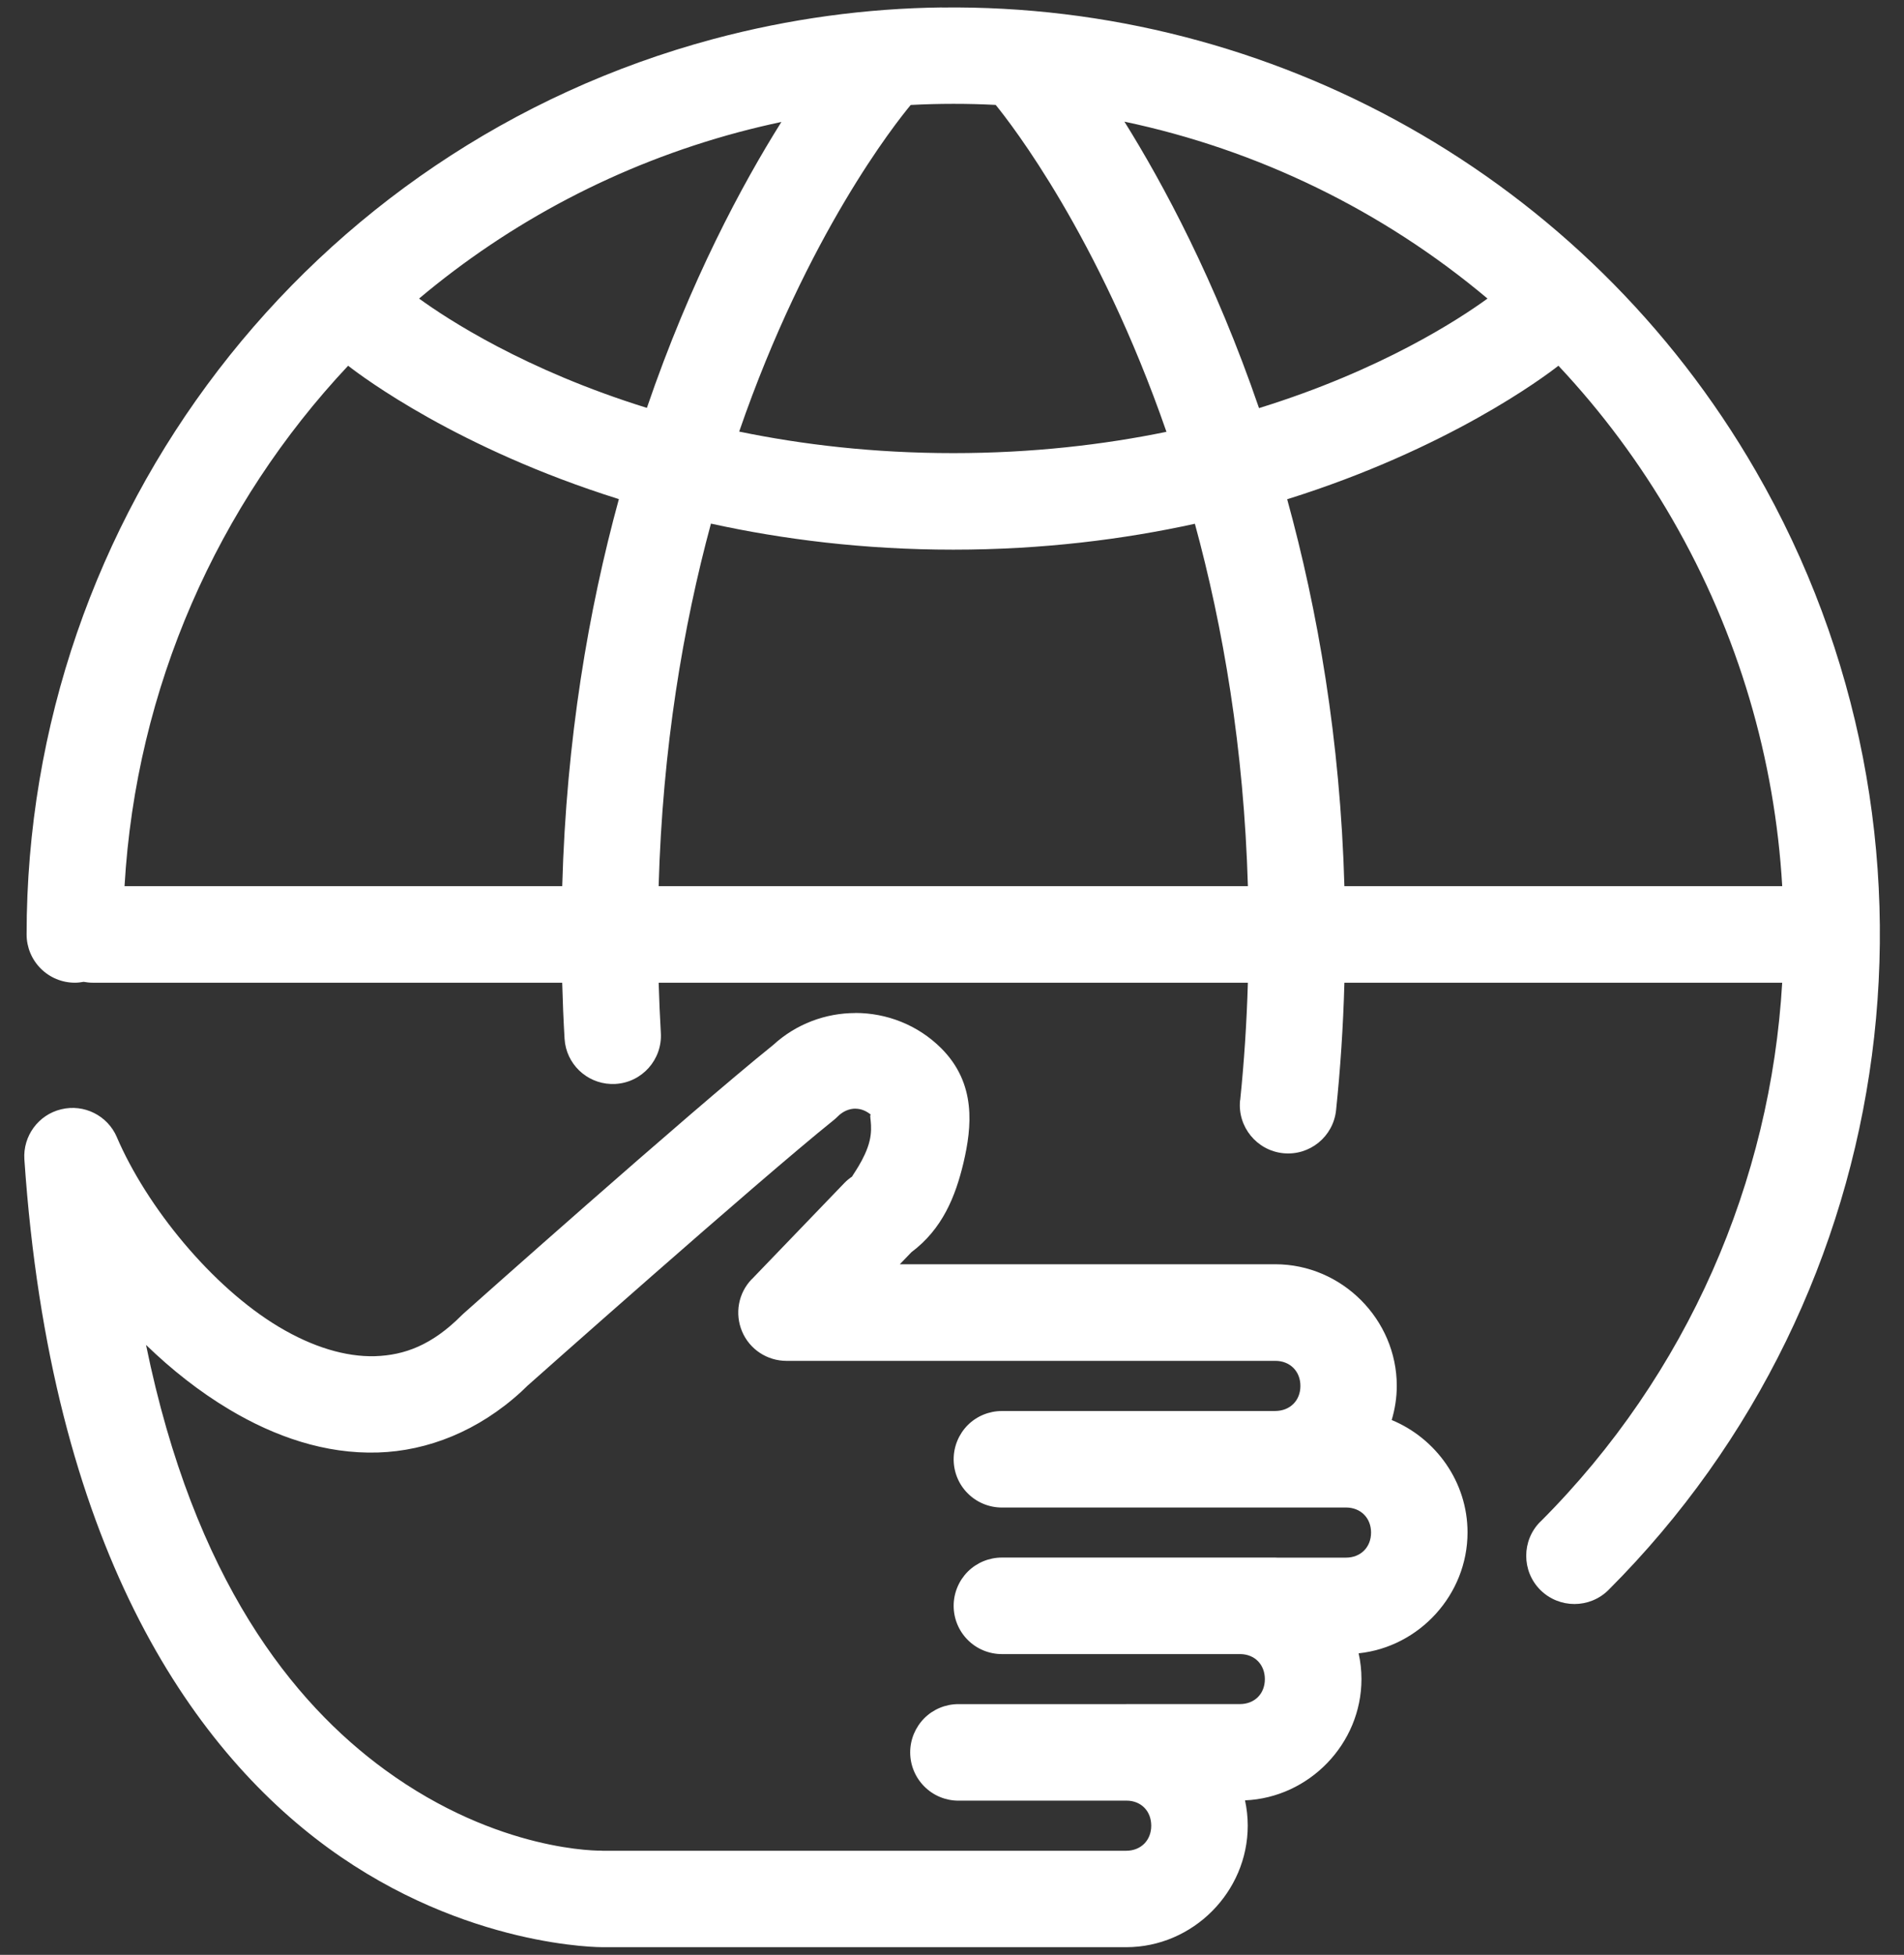
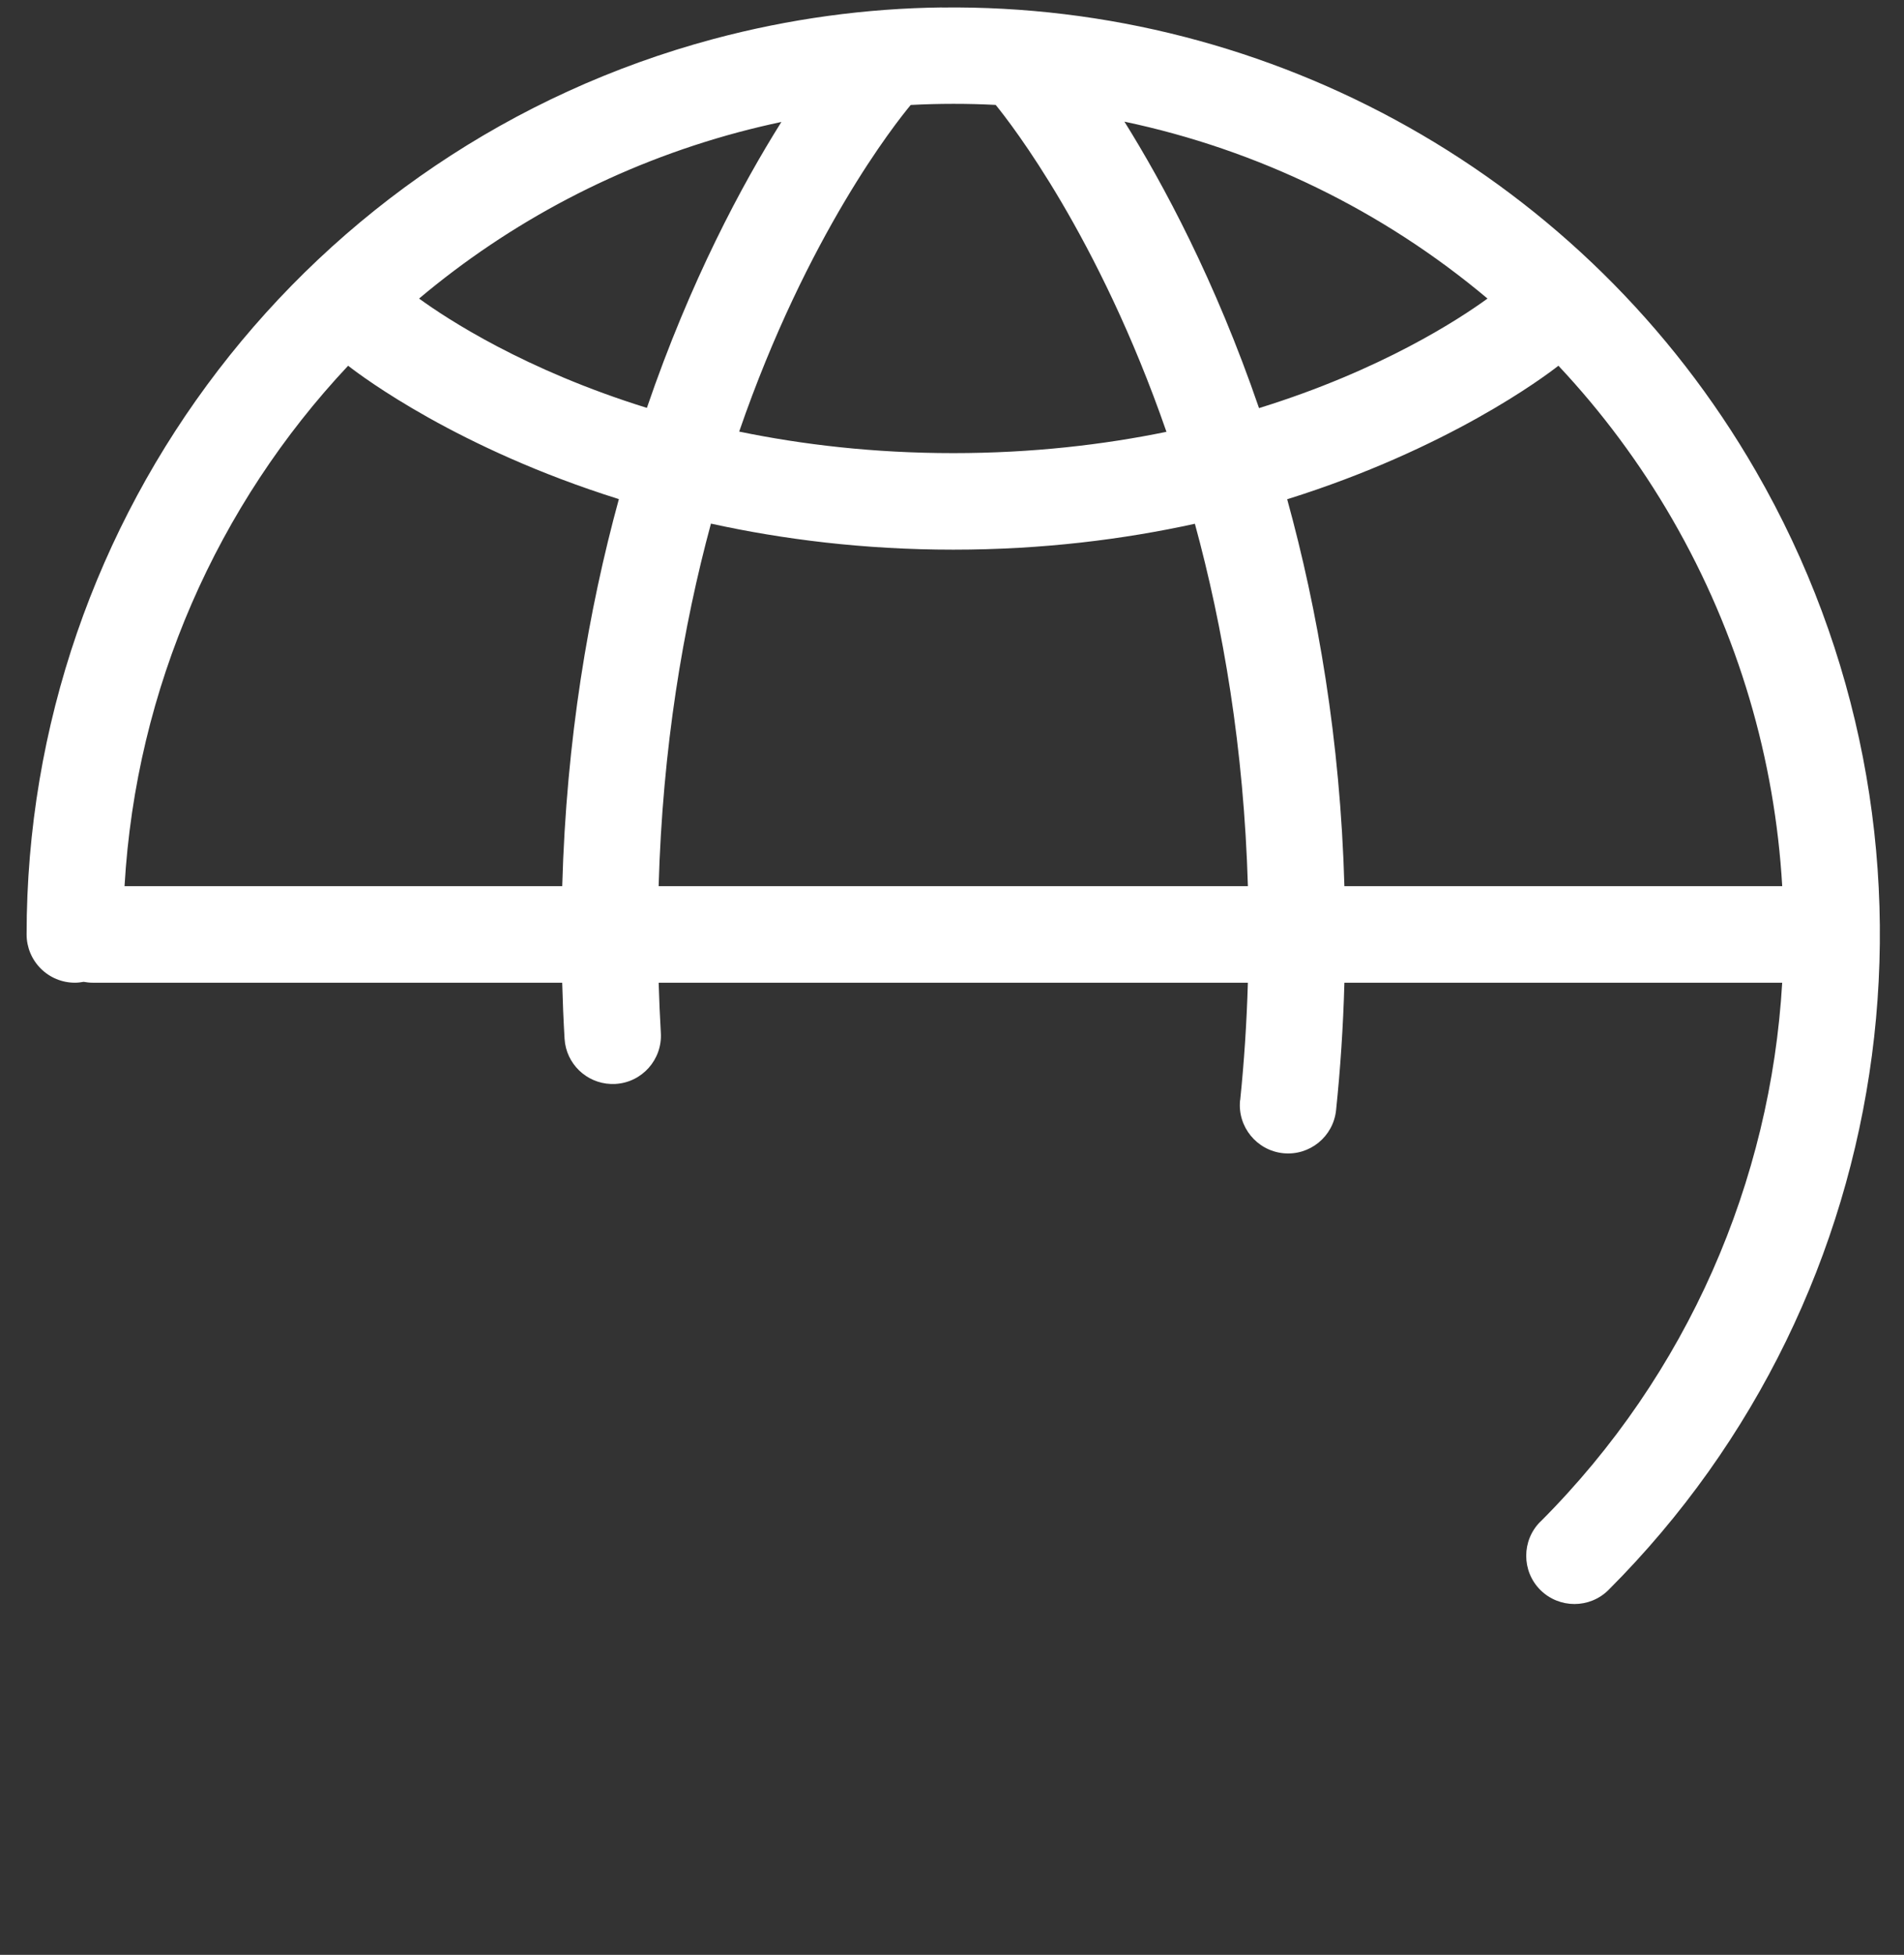
<svg xmlns="http://www.w3.org/2000/svg" width="76" height="78" viewBox="0 0 76 78" fill="none">
  <rect x="0" y="0" width="76" height="78" fill="#333333" stroke="none" />
-   <path fill-rule="evenodd" clip-rule="evenodd" d="M34.141 40.418C35.387 40.418 36.633 40.891 37.571 41.828C38.981 43.238 38.793 44.969 38.458 46.398C38.137 47.742 37.621 49.035 36.379 49.965L35.918 50.445H50.903C53.559 50.445 55.754 52.645 55.754 55.297C55.754 55.769 55.68 56.227 55.551 56.66C57.317 57.391 58.578 59.133 58.578 61.145C58.578 63.629 56.653 65.715 54.231 65.969C54.305 66.301 54.344 66.644 54.344 66.996C54.344 69.582 52.254 71.727 49.696 71.836C49.766 72.16 49.805 72.5 49.805 72.844C49.805 75.5 47.606 77.695 44.953 77.695H24.063C24.053 77.695 18.597 77.742 13.094 73.731C7.587 69.71 2.02 61.632 0.973 46.262C0.911 45.328 1.532 44.48 2.442 44.262C3.356 44.039 4.293 44.512 4.664 45.371V45.375C5.86 48.156 8.454 51.344 11.133 52.945C12.473 53.746 13.797 54.148 14.973 54.113C16.149 54.074 17.239 53.672 18.418 52.492C18.446 52.465 18.473 52.438 18.5 52.414C18.5 52.414 27.481 44.413 30.86 41.698C31.782 40.851 32.962 40.421 34.145 40.421L34.141 40.418ZM34.145 44.236C33.895 44.236 33.645 44.342 33.438 44.549C33.387 44.6 33.336 44.647 33.282 44.69C30.212 47.155 21.118 55.236 21.059 55.288L20.803 55.533C19.094 57.097 17.075 57.894 15.09 57.956C12.973 58.023 10.961 57.319 9.161 56.245C7.961 55.53 6.844 54.647 5.829 53.663C7.75 63.053 11.703 67.944 15.363 70.616C19.914 73.936 24.004 73.843 24.004 73.843H24.032V73.847H44.953C45.538 73.847 45.953 73.433 45.953 72.847C45.952 72.26 45.547 71.851 44.97 71.847C44.967 71.847 44.964 71.848 44.96 71.848H38.257C37.746 71.848 37.253 71.644 36.894 71.281C36.535 70.922 36.331 70.433 36.331 69.922C36.331 69.41 36.535 68.922 36.894 68.559C37.253 68.199 37.746 67.996 38.257 67.996H44.946C44.951 67.996 44.956 67.995 44.96 67.995H49.488C50.078 67.995 50.488 67.585 50.488 66.999C50.487 66.42 50.088 66.01 49.517 66H39.992C39.48 66 38.988 65.797 38.628 65.434C38.269 65.074 38.066 64.586 38.066 64.074C38.066 63.563 38.269 63.074 38.628 62.711C38.988 62.352 39.48 62.148 39.992 62.148H49.479C49.484 62.148 49.49 62.148 49.495 62.148L50.913 62.148C50.933 62.148 50.952 62.151 50.971 62.151H53.727C54.313 62.151 54.727 61.737 54.727 61.151C54.727 60.566 54.312 60.152 53.727 60.151H50.933C50.927 60.151 50.92 60.152 50.913 60.152H39.992C39.48 60.152 38.988 59.949 38.628 59.586C38.265 59.227 38.066 58.734 38.066 58.227C38.066 57.715 38.269 57.227 38.628 56.863C38.988 56.504 39.48 56.301 39.992 56.301H50.885C50.89 56.301 50.894 56.3 50.899 56.3H50.903C51.496 56.296 51.907 55.882 51.907 55.3C51.907 54.714 51.492 54.3 50.907 54.3H31.395C30.622 54.3 29.922 53.84 29.622 53.129C29.321 52.418 29.469 51.598 30.004 51.043H30.008L33.7 47.207C33.797 47.105 33.907 47.016 34.024 46.938C33.954 46.984 34.539 46.254 34.711 45.52C34.864 44.883 34.657 44.426 34.774 44.488C34.583 44.324 34.364 44.238 34.145 44.238V44.236ZM34.836 44.543C34.84 44.547 34.84 44.551 34.848 44.555V44.551C34.844 44.547 34.844 44.543 34.836 44.539V44.543Z" fill="white" />
  <path fill-rule="evenodd" clip-rule="evenodd" d="M37.6 0.3C50.736 0.14 63.288 7.019 70.084 18.792C78.451 33.28 76.037 51.608 64.206 63.44C63.456 64.189 62.237 64.189 61.483 63.44C60.733 62.689 60.733 61.467 61.483 60.717H61.487C67.391 54.812 70.677 47.116 71.138 39.211H53.663C53.615 40.968 53.501 42.664 53.331 44.295C53.222 45.353 52.277 46.123 51.218 46.014C50.16 45.904 49.39 44.955 49.499 43.9H49.503C49.658 42.396 49.763 40.833 49.81 39.211H26.291C26.311 39.889 26.34 40.557 26.378 41.215C26.441 42.273 25.632 43.188 24.57 43.25C23.574 43.308 22.711 42.602 22.556 41.638L22.535 41.445C22.492 40.711 22.461 39.967 22.441 39.211H3.699C3.577 39.211 3.458 39.198 3.34 39.176C3.225 39.197 3.107 39.211 2.988 39.211C2.476 39.211 1.988 39.008 1.628 38.648C1.265 38.285 1.062 37.797 1.062 37.285C1.062 20.551 12.317 5.887 28.481 1.555C31.512 0.746 34.575 0.332 37.606 0.297L37.6 0.3ZM13.896 14.593C8.688 20.138 5.428 27.433 4.971 35.359H22.442C22.604 29.5 23.493 24.334 24.703 19.915C18.288 17.903 14.474 15.044 13.896 14.593ZM28.378 20.893C27.267 24.999 26.447 29.831 26.29 35.359H49.811C49.651 29.852 48.819 25.017 47.695 20.899C44.844 21.523 41.617 21.932 38.052 21.932C34.474 21.932 31.237 21.52 28.378 20.893ZM62.206 14.593C61.624 15.048 57.803 17.909 51.379 19.921C52.599 24.349 53.498 29.517 53.663 35.359H71.139C70.847 30.324 69.403 25.308 66.752 20.717C65.455 18.47 63.924 16.423 62.206 14.593ZM39.744 4.186C38.619 4.128 37.487 4.129 36.352 4.188C35.756 4.905 32.223 9.348 29.505 17.221C32.024 17.741 34.879 18.08 38.052 18.08C41.209 18.08 44.051 17.745 46.56 17.23C43.855 9.43 40.362 4.944 39.744 4.186ZM44.882 4.854C46.434 7.34 48.509 11.196 50.255 16.284C55.147 14.77 58.261 12.723 59.375 11.913C55.187 8.393 50.199 5.975 44.882 4.854ZM31.19 4.866C30.618 4.988 30.045 5.124 29.475 5.276C24.671 6.563 20.354 8.865 16.728 11.913C17.84 12.721 20.945 14.762 25.821 16.275C27.56 11.188 29.632 7.347 31.19 4.866Z" fill="white" />
</svg>